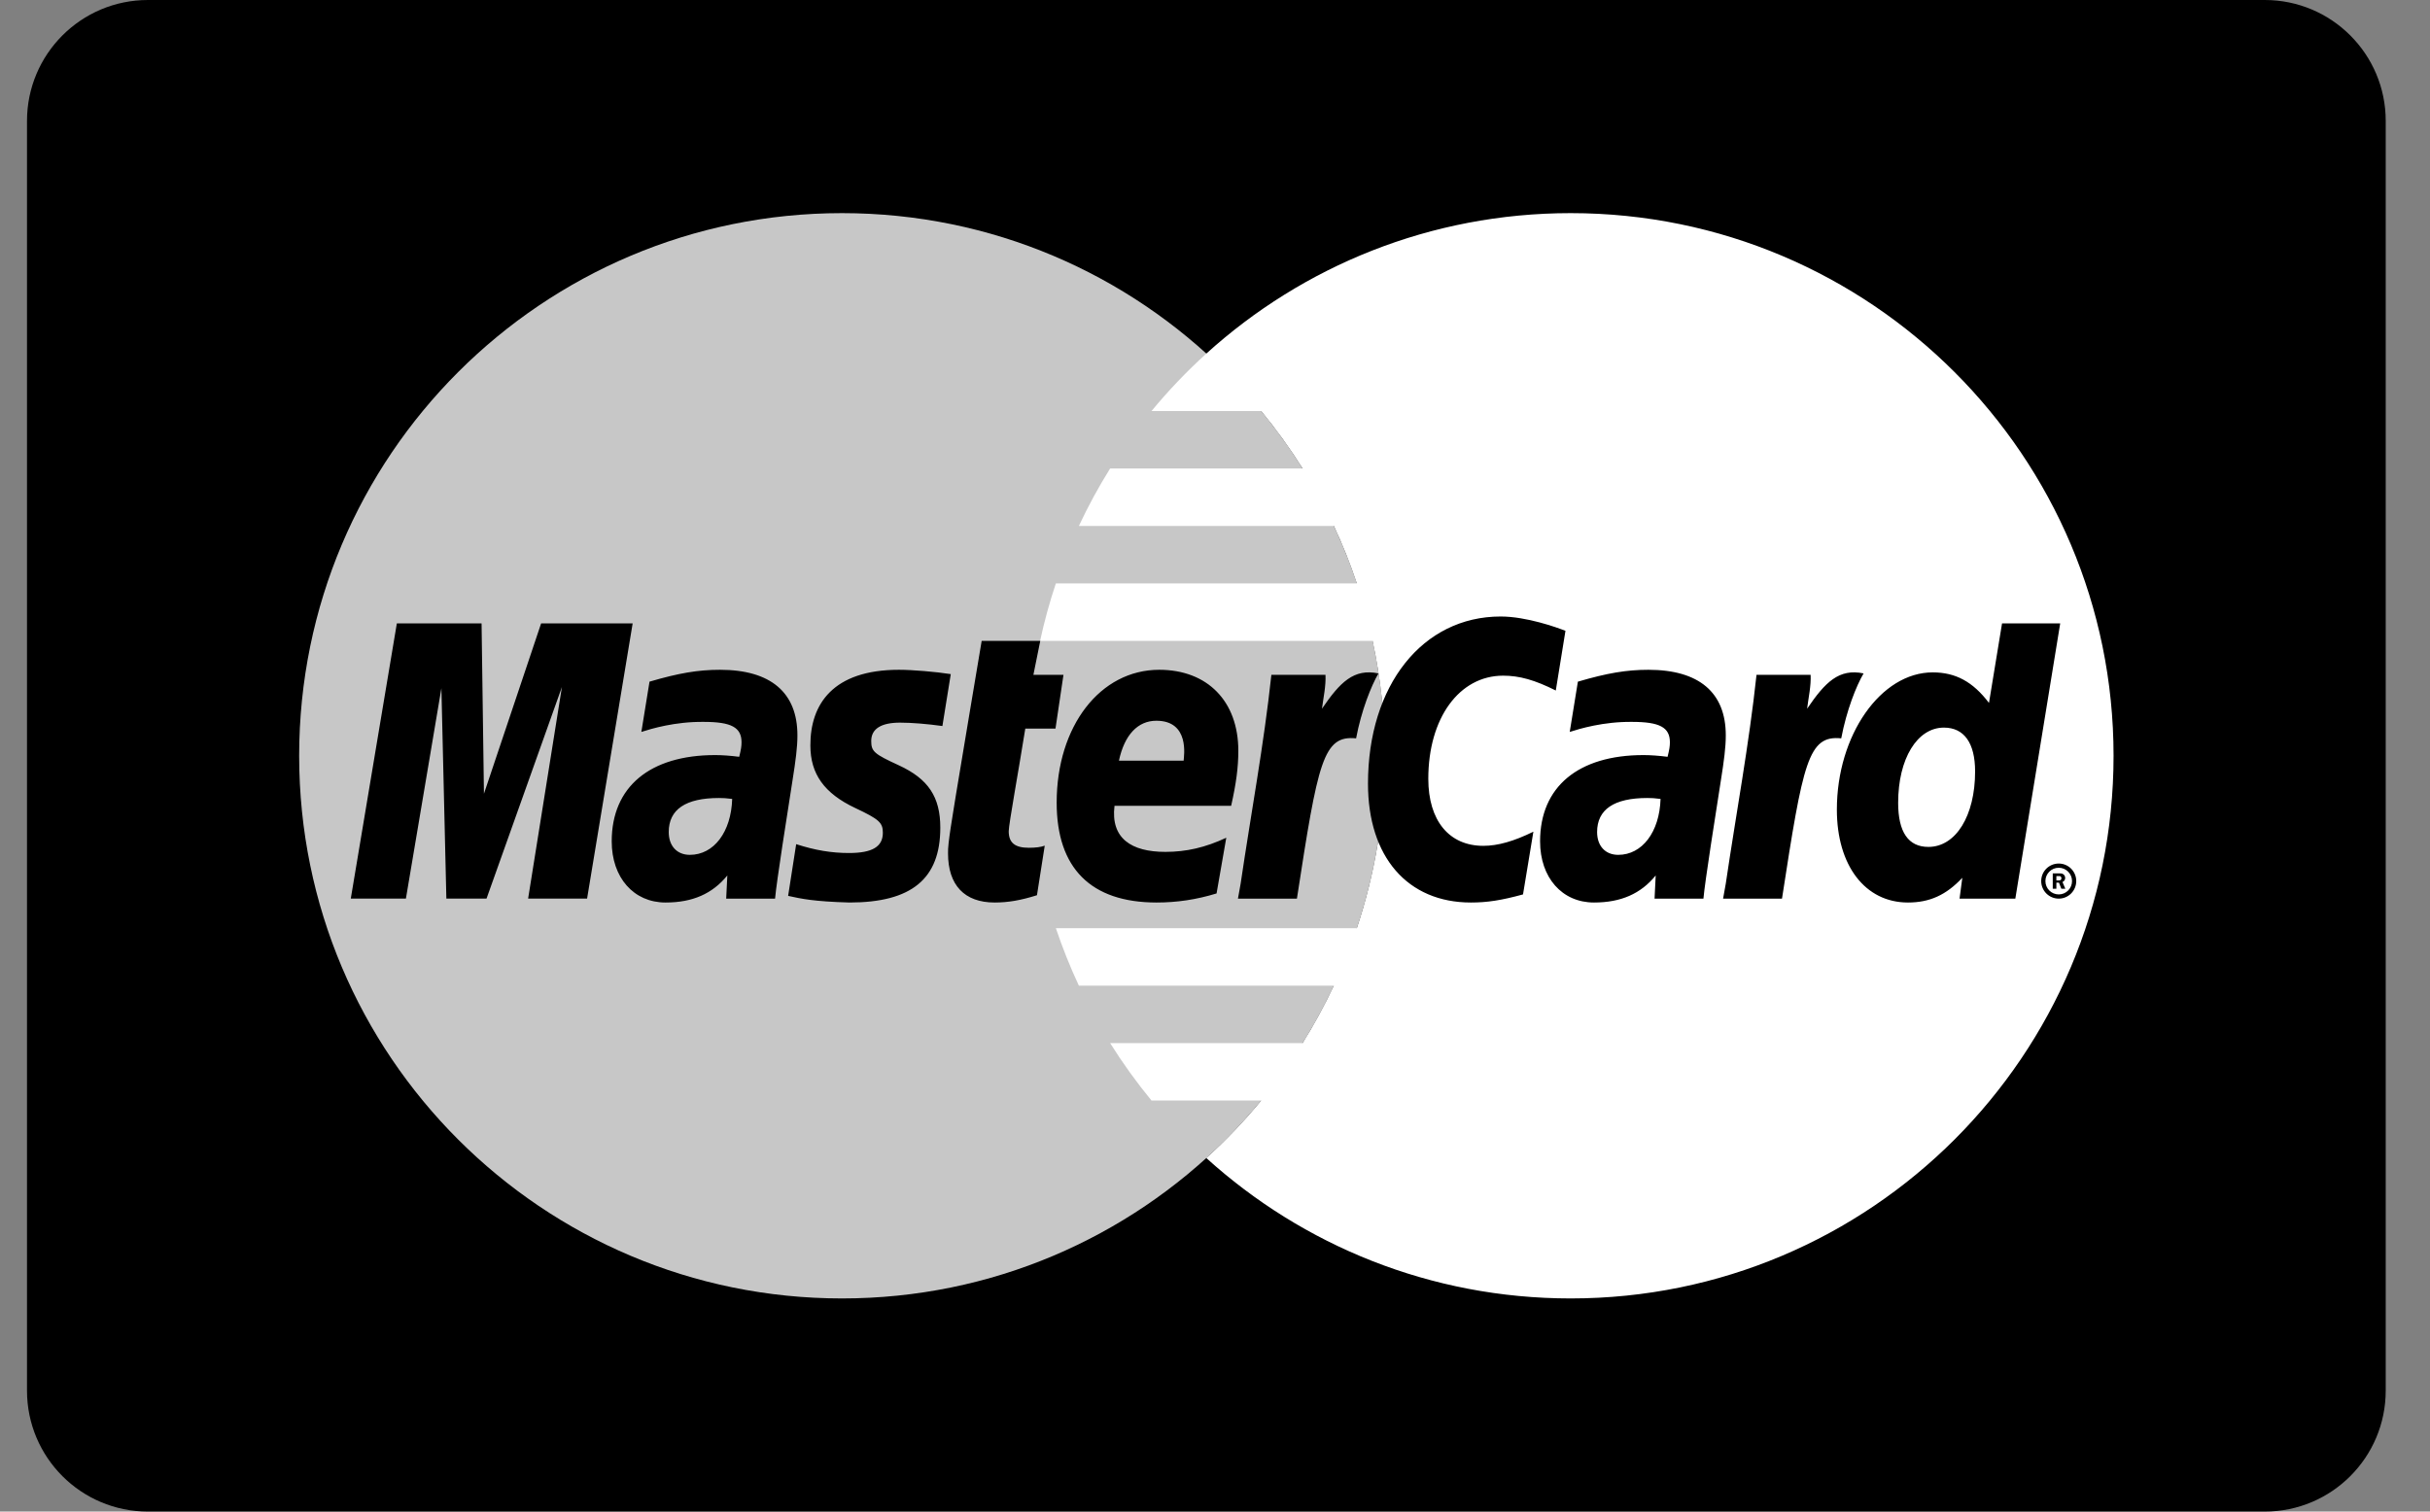
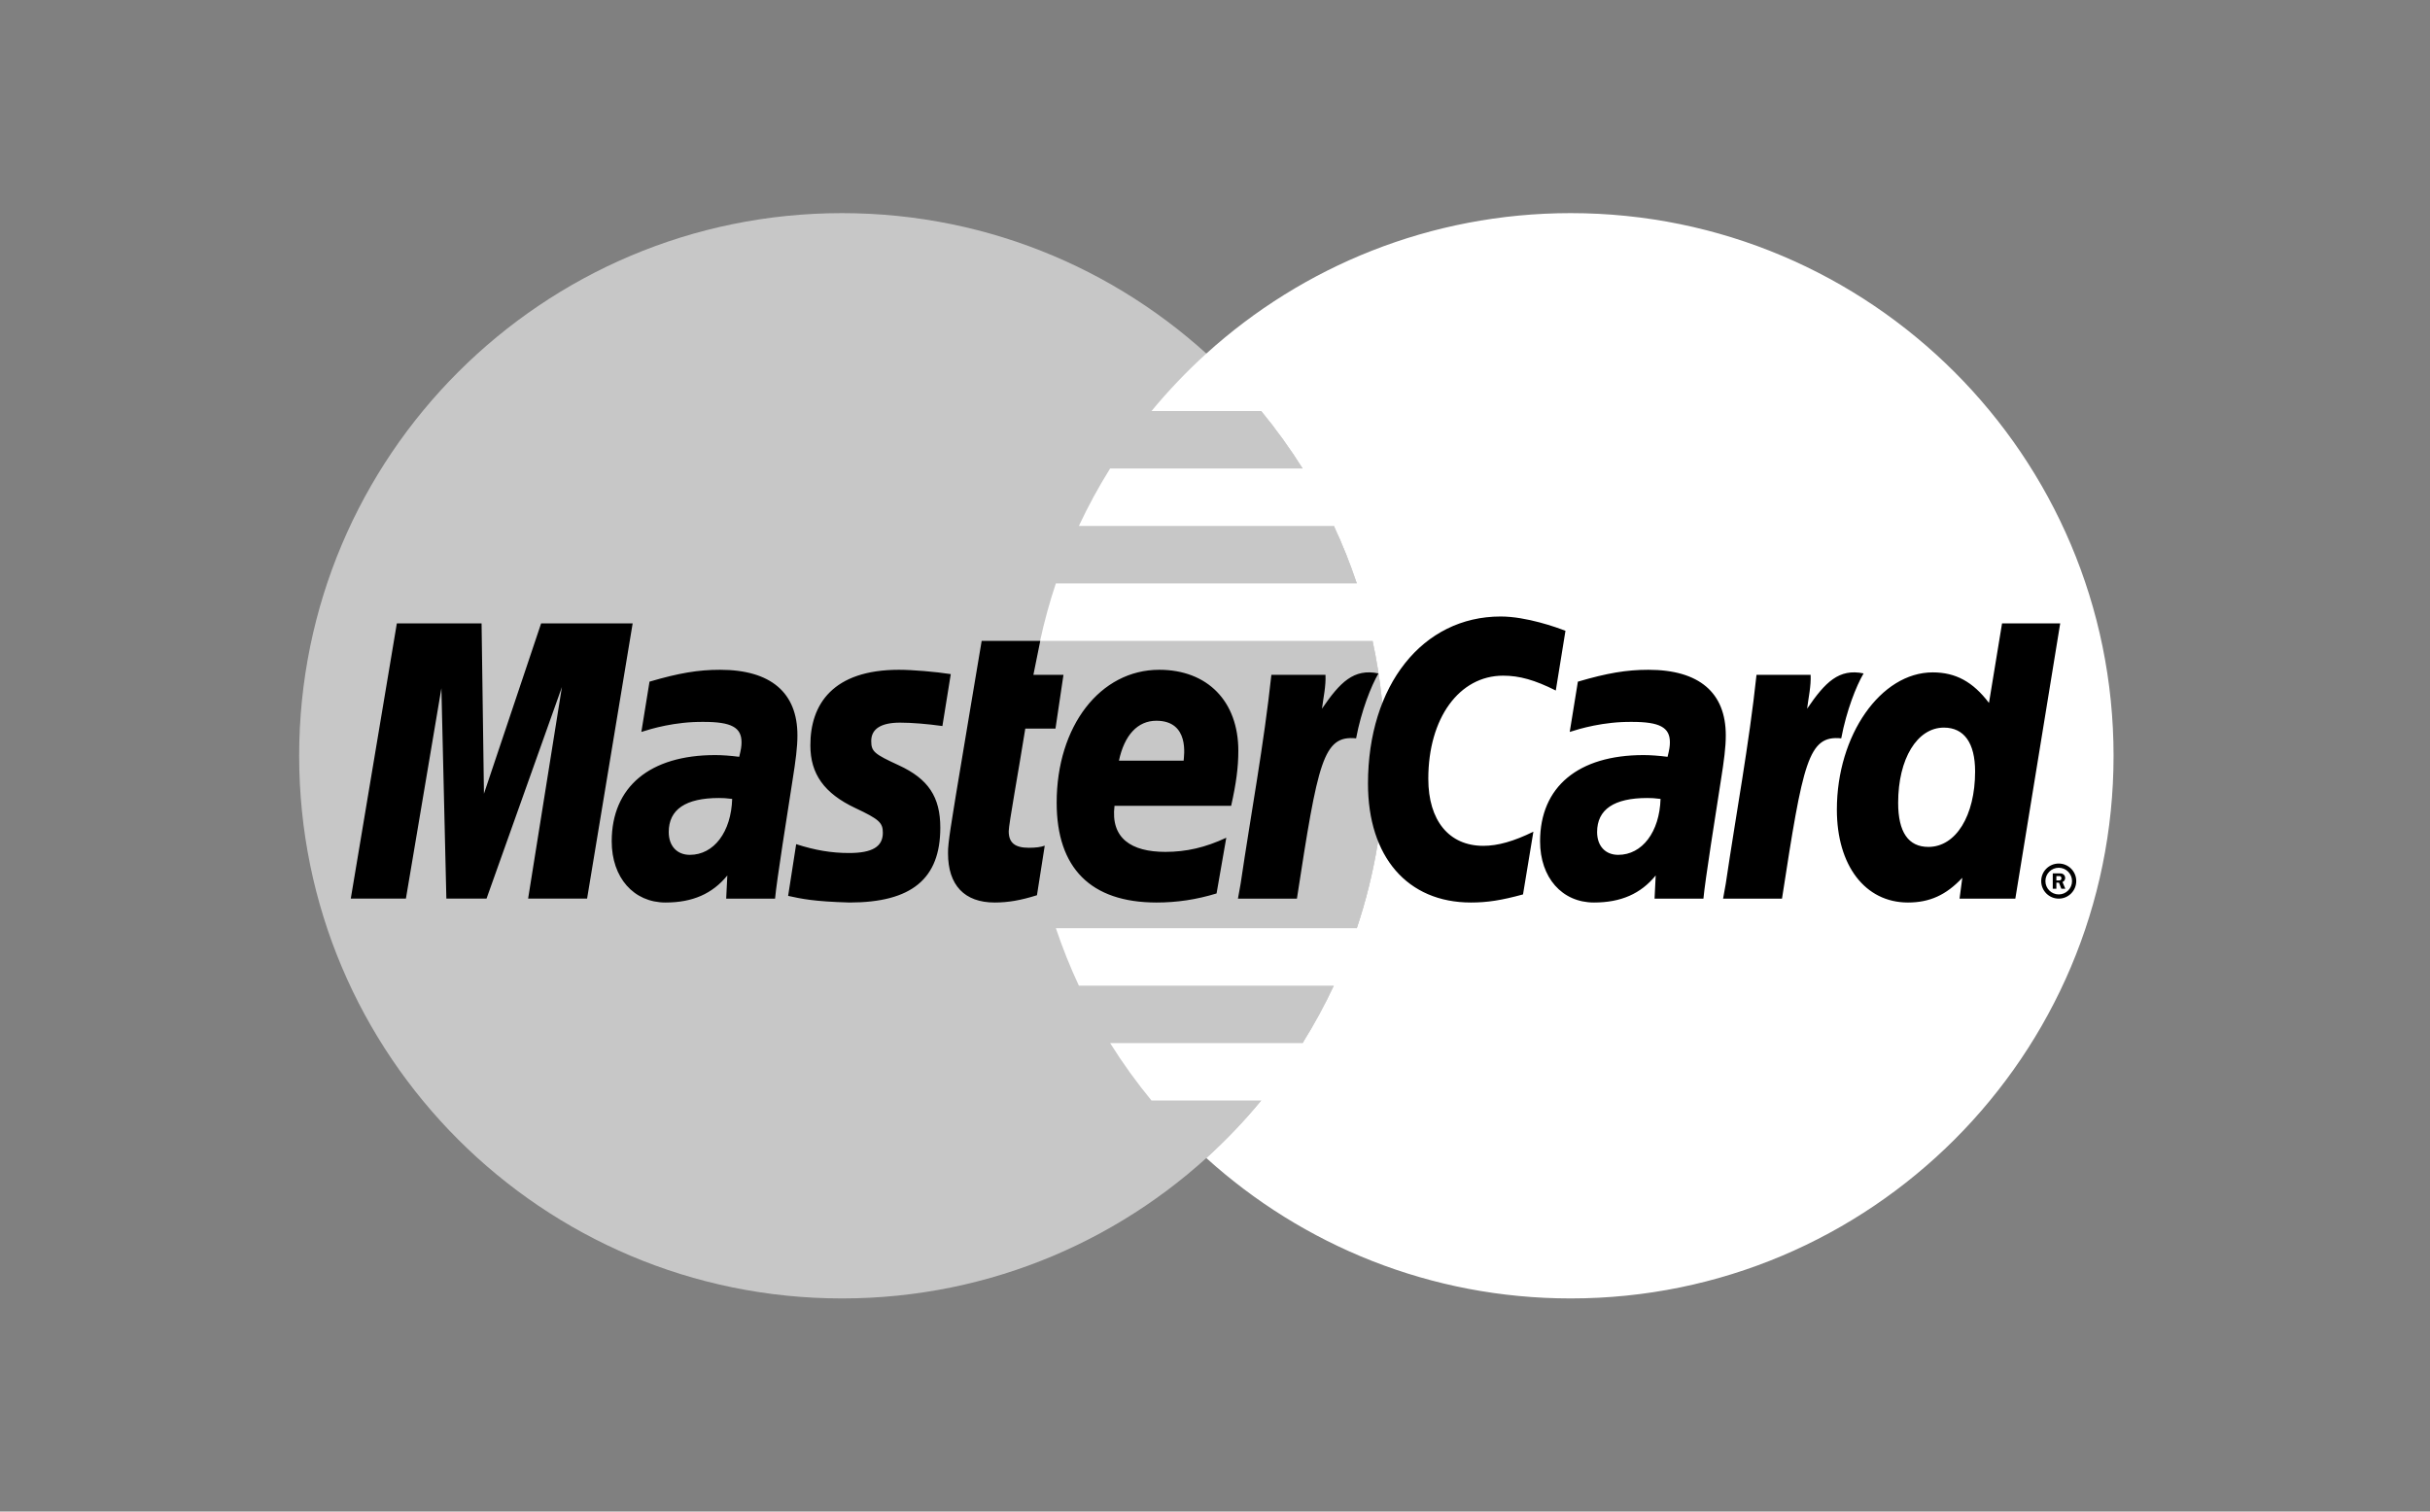
<svg xmlns="http://www.w3.org/2000/svg" width="45px" height="28px" viewBox="0 0 45 28" version="1.1">
  <rect x="0" y="0" width="45" height="28" fill="#808080" stroke="none" />
  <title>Group 10</title>
  <g id="Page-1" stroke="none" stroke-width="1" fill="none" fill-rule="evenodd">
    <g id="MODELO-01-Copy" transform="translate(-1005, -2924)" fill-rule="nonzero">
      <g id="Group-15" transform="translate(-69, 2812)">
        <g id="Group-11" transform="translate(211, 70)">
          <g id="Group-12" transform="translate(863.5, 42)">
-             <path d="M2.24,0 L41.44,0 C42.677,0 43.68,1.003 43.68,2.24 L43.68,25.76 C43.68,26.997 42.677,28 41.44,28 L2.24,28 C1.003,28 1.45661261e-13,26.997 1.45661261e-13,25.76 L1.45661261e-13,2.24 C1.45661261e-13,1.003 1.003,0 2.24,0 Z" id="Path" fill="#000000" />
            <path d="M25.145,14 C25.145,19.552 20.644,24.052 15.092,24.052 C9.54,24.052 5.04,19.552 5.04,14 C5.04,8.449 9.54,3.948 15.092,3.948 C20.644,3.948 25.145,8.449 25.145,14" id="Path" fill="#C7C7C7" />
            <path d="M28.587,3.948 C25.99,3.948 23.623,4.933 21.839,6.55 C21.476,6.88 21.137,7.235 20.824,7.614 L22.855,7.614 C23.133,7.952 23.389,8.307 23.622,8.678 L20.058,8.678 C19.844,9.021 19.65,9.377 19.479,9.743 L24.201,9.743 C24.363,10.089 24.505,10.445 24.626,10.807 L19.053,10.807 C18.936,11.156 18.839,11.512 18.761,11.872 L24.918,11.872 C25.069,12.571 25.144,13.284 25.144,14 C25.144,15.116 24.962,16.19 24.626,17.193 L19.053,17.193 C19.175,17.556 19.317,17.911 19.479,18.258 L24.2,18.258 C24.029,18.624 23.835,18.979 23.621,19.322 L20.058,19.322 C20.291,19.694 20.547,20.049 20.824,20.386 L22.855,20.386 C22.543,20.765 22.203,21.121 21.839,21.451 C23.624,23.067 25.99,24.052 28.587,24.052 C34.139,24.052 38.64,19.552 38.64,14 C38.64,8.449 34.139,3.948 28.587,3.948" id="Path" fill="#FFFFFF" />
            <path d="M13.059,14.799 C12.944,14.785 12.894,14.782 12.815,14.782 C12.197,14.782 11.884,14.994 11.884,15.413 C11.884,15.671 12.037,15.835 12.275,15.835 C12.72,15.835 13.04,15.412 13.059,14.799 L13.059,14.799 Z M13.853,16.646 L12.948,16.646 L12.969,16.217 C12.693,16.556 12.325,16.718 11.825,16.718 C11.234,16.718 10.828,16.256 10.828,15.585 C10.828,14.575 11.534,13.987 12.745,13.987 C12.868,13.987 13.027,13.998 13.189,14.019 C13.223,13.882 13.232,13.823 13.232,13.749 C13.232,13.474 13.042,13.372 12.532,13.372 C11.998,13.366 11.558,13.5 11.377,13.558 C11.388,13.49 11.528,12.627 11.528,12.627 C12.072,12.467 12.431,12.407 12.834,12.407 C13.771,12.407 14.268,12.828 14.267,13.622 C14.268,13.836 14.233,14.099 14.178,14.444 C14.084,15.045 13.88,16.333 13.853,16.646 L13.853,16.646 Z M28.49,11.685 L28.311,12.791 C27.922,12.596 27.639,12.516 27.336,12.516 C26.522,12.516 25.95,13.303 25.95,14.426 C25.95,15.2 26.334,15.668 26.969,15.668 C27.237,15.668 27.534,15.584 27.896,15.406 L27.704,16.568 C27.302,16.678 27.042,16.718 26.739,16.718 C25.565,16.718 24.833,15.873 24.833,14.516 C24.833,12.694 25.844,11.42 27.29,11.42 C27.767,11.42 28.33,11.622 28.49,11.685 M30.251,14.799 C30.136,14.785 30.086,14.782 30.007,14.782 C29.389,14.782 29.076,14.994 29.076,15.413 C29.076,15.671 29.229,15.835 29.467,15.835 C29.911,15.835 30.232,15.412 30.251,14.799 Z M31.045,16.646 L30.14,16.646 L30.161,16.217 C29.885,16.556 29.517,16.718 29.018,16.718 C28.426,16.718 28.02,16.256 28.02,15.585 C28.02,14.575 28.726,13.987 29.936,13.987 C30.06,13.987 30.219,13.998 30.381,14.019 C30.415,13.882 30.424,13.823 30.424,13.749 C30.424,13.474 30.234,13.372 29.724,13.372 C29.19,13.366 28.75,13.5 28.569,13.558 C28.58,13.49 28.72,12.627 28.72,12.627 C29.264,12.467 29.623,12.407 30.026,12.407 C30.963,12.407 31.46,12.828 31.459,13.622 C31.46,13.836 31.425,14.099 31.37,14.444 C31.276,15.045 31.072,16.333 31.045,16.646 L31.045,16.646 Z M18.703,16.583 C18.404,16.677 18.171,16.718 17.919,16.718 C17.361,16.718 17.056,16.397 17.056,15.807 C17.049,15.623 17.137,15.142 17.206,14.702 C17.269,14.314 17.679,11.872 17.679,11.872 L18.764,11.872 L18.637,12.5 L19.194,12.5 L19.046,13.496 L18.487,13.496 C18.361,14.285 18.181,15.266 18.18,15.397 C18.18,15.611 18.294,15.704 18.553,15.704 C18.677,15.704 18.774,15.692 18.847,15.665 L18.703,16.583 M22.029,16.55 C21.656,16.664 21.296,16.718 20.916,16.718 C19.701,16.717 19.068,16.082 19.068,14.868 C19.068,13.45 19.874,12.407 20.967,12.407 C21.861,12.407 22.432,12.991 22.432,13.907 C22.432,14.212 22.393,14.509 22.299,14.927 L20.139,14.927 C20.065,15.529 20.45,15.78 21.081,15.78 C21.47,15.78 21.82,15.699 22.209,15.518 L22.029,16.55 L22.029,16.55 Z M21.419,14.091 C21.425,14.005 21.534,13.351 20.914,13.351 C20.569,13.351 20.322,13.615 20.221,14.091 L21.419,14.091 Z M14.507,13.81 C14.507,14.335 14.762,14.696 15.339,14.968 C15.78,15.176 15.849,15.238 15.849,15.426 C15.849,15.684 15.654,15.801 15.222,15.801 C14.897,15.801 14.594,15.75 14.244,15.637 C14.244,15.637 14.101,16.551 14.095,16.595 C14.342,16.649 14.564,16.699 15.23,16.718 C16.382,16.718 16.913,16.279 16.913,15.332 C16.913,14.762 16.691,14.428 16.144,14.176 C15.687,13.966 15.634,13.92 15.634,13.726 C15.634,13.502 15.815,13.386 16.168,13.386 C16.382,13.386 16.675,13.41 16.952,13.449 L17.107,12.487 C16.825,12.443 16.397,12.407 16.147,12.407 C14.926,12.407 14.504,13.044 14.507,13.81 M36.821,16.646 L35.788,16.646 L35.839,16.26 C35.54,16.58 35.233,16.718 34.833,16.718 C34.04,16.718 33.516,16.034 33.516,14.997 C33.516,13.618 34.329,12.455 35.291,12.455 C35.715,12.455 36.035,12.628 36.333,13.021 L36.575,11.547 L37.652,11.547 L36.821,16.646 L36.821,16.646 Z M35.211,15.688 C35.719,15.688 36.076,15.112 36.076,14.29 C36.076,13.764 35.873,13.478 35.498,13.478 C35.003,13.478 34.651,14.055 34.651,14.871 C34.651,15.413 34.839,15.688 35.211,15.688 Z M32.028,12.5 C31.891,13.783 31.648,15.083 31.459,16.367 L31.409,16.646 L32.5,16.646 C32.891,14.11 32.985,13.615 33.597,13.677 C33.695,13.158 33.876,12.704 34.011,12.474 C33.554,12.379 33.299,12.637 32.965,13.128 C32.991,12.916 33.04,12.71 33.03,12.5 L32.028,12.5 M23.044,12.5 C22.907,13.783 22.664,15.083 22.475,16.367 L22.425,16.646 L23.517,16.646 C23.907,14.11 24.001,13.615 24.613,13.677 C24.711,13.158 24.893,12.704 25.027,12.474 C24.571,12.379 24.315,12.637 23.981,13.128 C24.008,12.916 24.056,12.71 24.046,12.5 L23.044,12.5 M37.3,16.321 C37.3,16.141 37.445,15.996 37.625,15.996 C37.804,15.996 37.949,16.141 37.949,16.32 L37.949,16.321 C37.949,16.5 37.804,16.646 37.625,16.646 C37.445,16.646 37.3,16.5 37.3,16.321 Z M37.625,16.568 C37.761,16.568 37.871,16.457 37.871,16.321 L37.871,16.321 C37.871,16.185 37.761,16.074 37.625,16.074 L37.625,16.074 C37.488,16.074 37.378,16.185 37.378,16.321 C37.378,16.457 37.488,16.568 37.625,16.568 Z M37.581,16.463 L37.514,16.463 L37.514,16.178 L37.635,16.178 C37.66,16.178 37.686,16.179 37.707,16.193 C37.731,16.208 37.744,16.235 37.744,16.264 C37.744,16.296 37.725,16.326 37.694,16.338 L37.747,16.463 L37.673,16.463 L37.629,16.35 L37.581,16.35 L37.581,16.463 L37.581,16.463 L37.581,16.463 Z M37.581,16.309 L37.617,16.309 C37.631,16.309 37.646,16.31 37.658,16.303 C37.669,16.295 37.675,16.281 37.675,16.267 C37.674,16.254 37.668,16.242 37.659,16.234 C37.647,16.227 37.628,16.229 37.616,16.229 L37.581,16.229 L37.581,16.309 L37.581,16.309 L37.581,16.309 Z" id="Shape" fill="#000000" />
            <polyline id="Path" fill="#000000" points="10.372 16.645 9.28 16.645 9.906 12.726 8.51 16.645 7.766 16.645 7.674 12.749 7.017 16.645 5.996 16.645 6.849 11.547 8.418 11.547 8.462 14.703 9.521 11.547 11.216 11.547 10.372 16.645" />
          </g>
        </g>
      </g>
    </g>
  </g>
</svg>